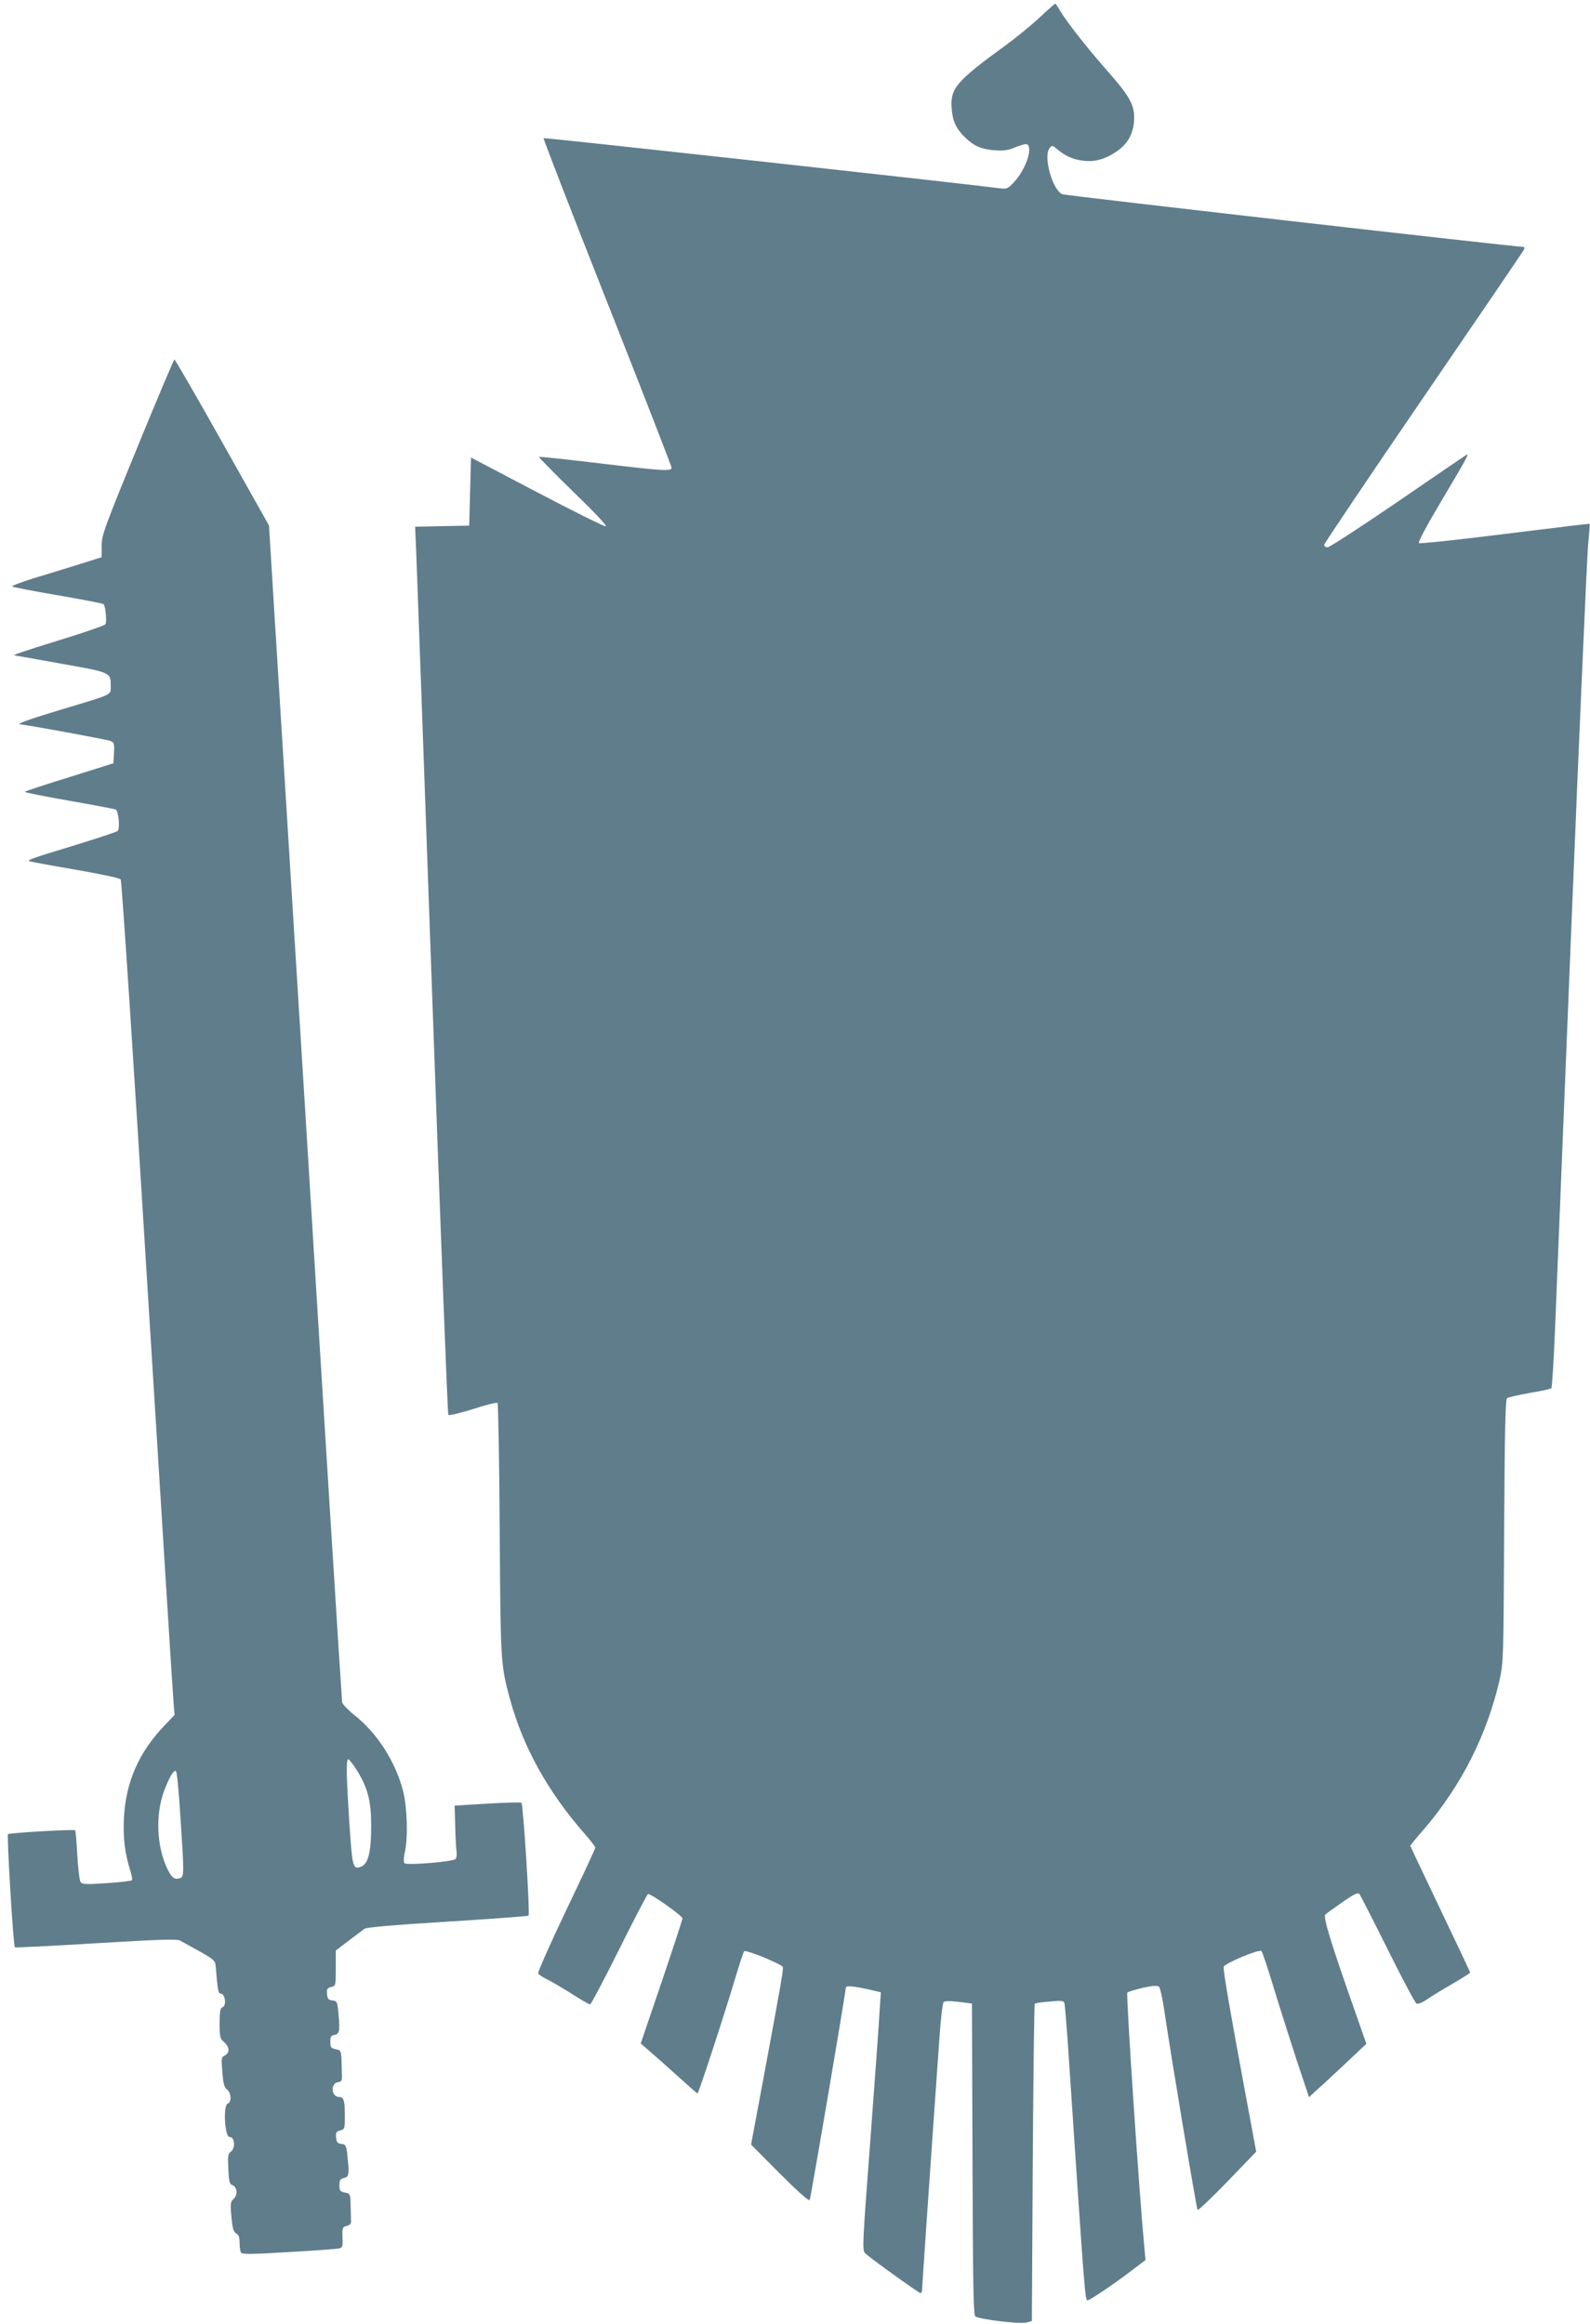
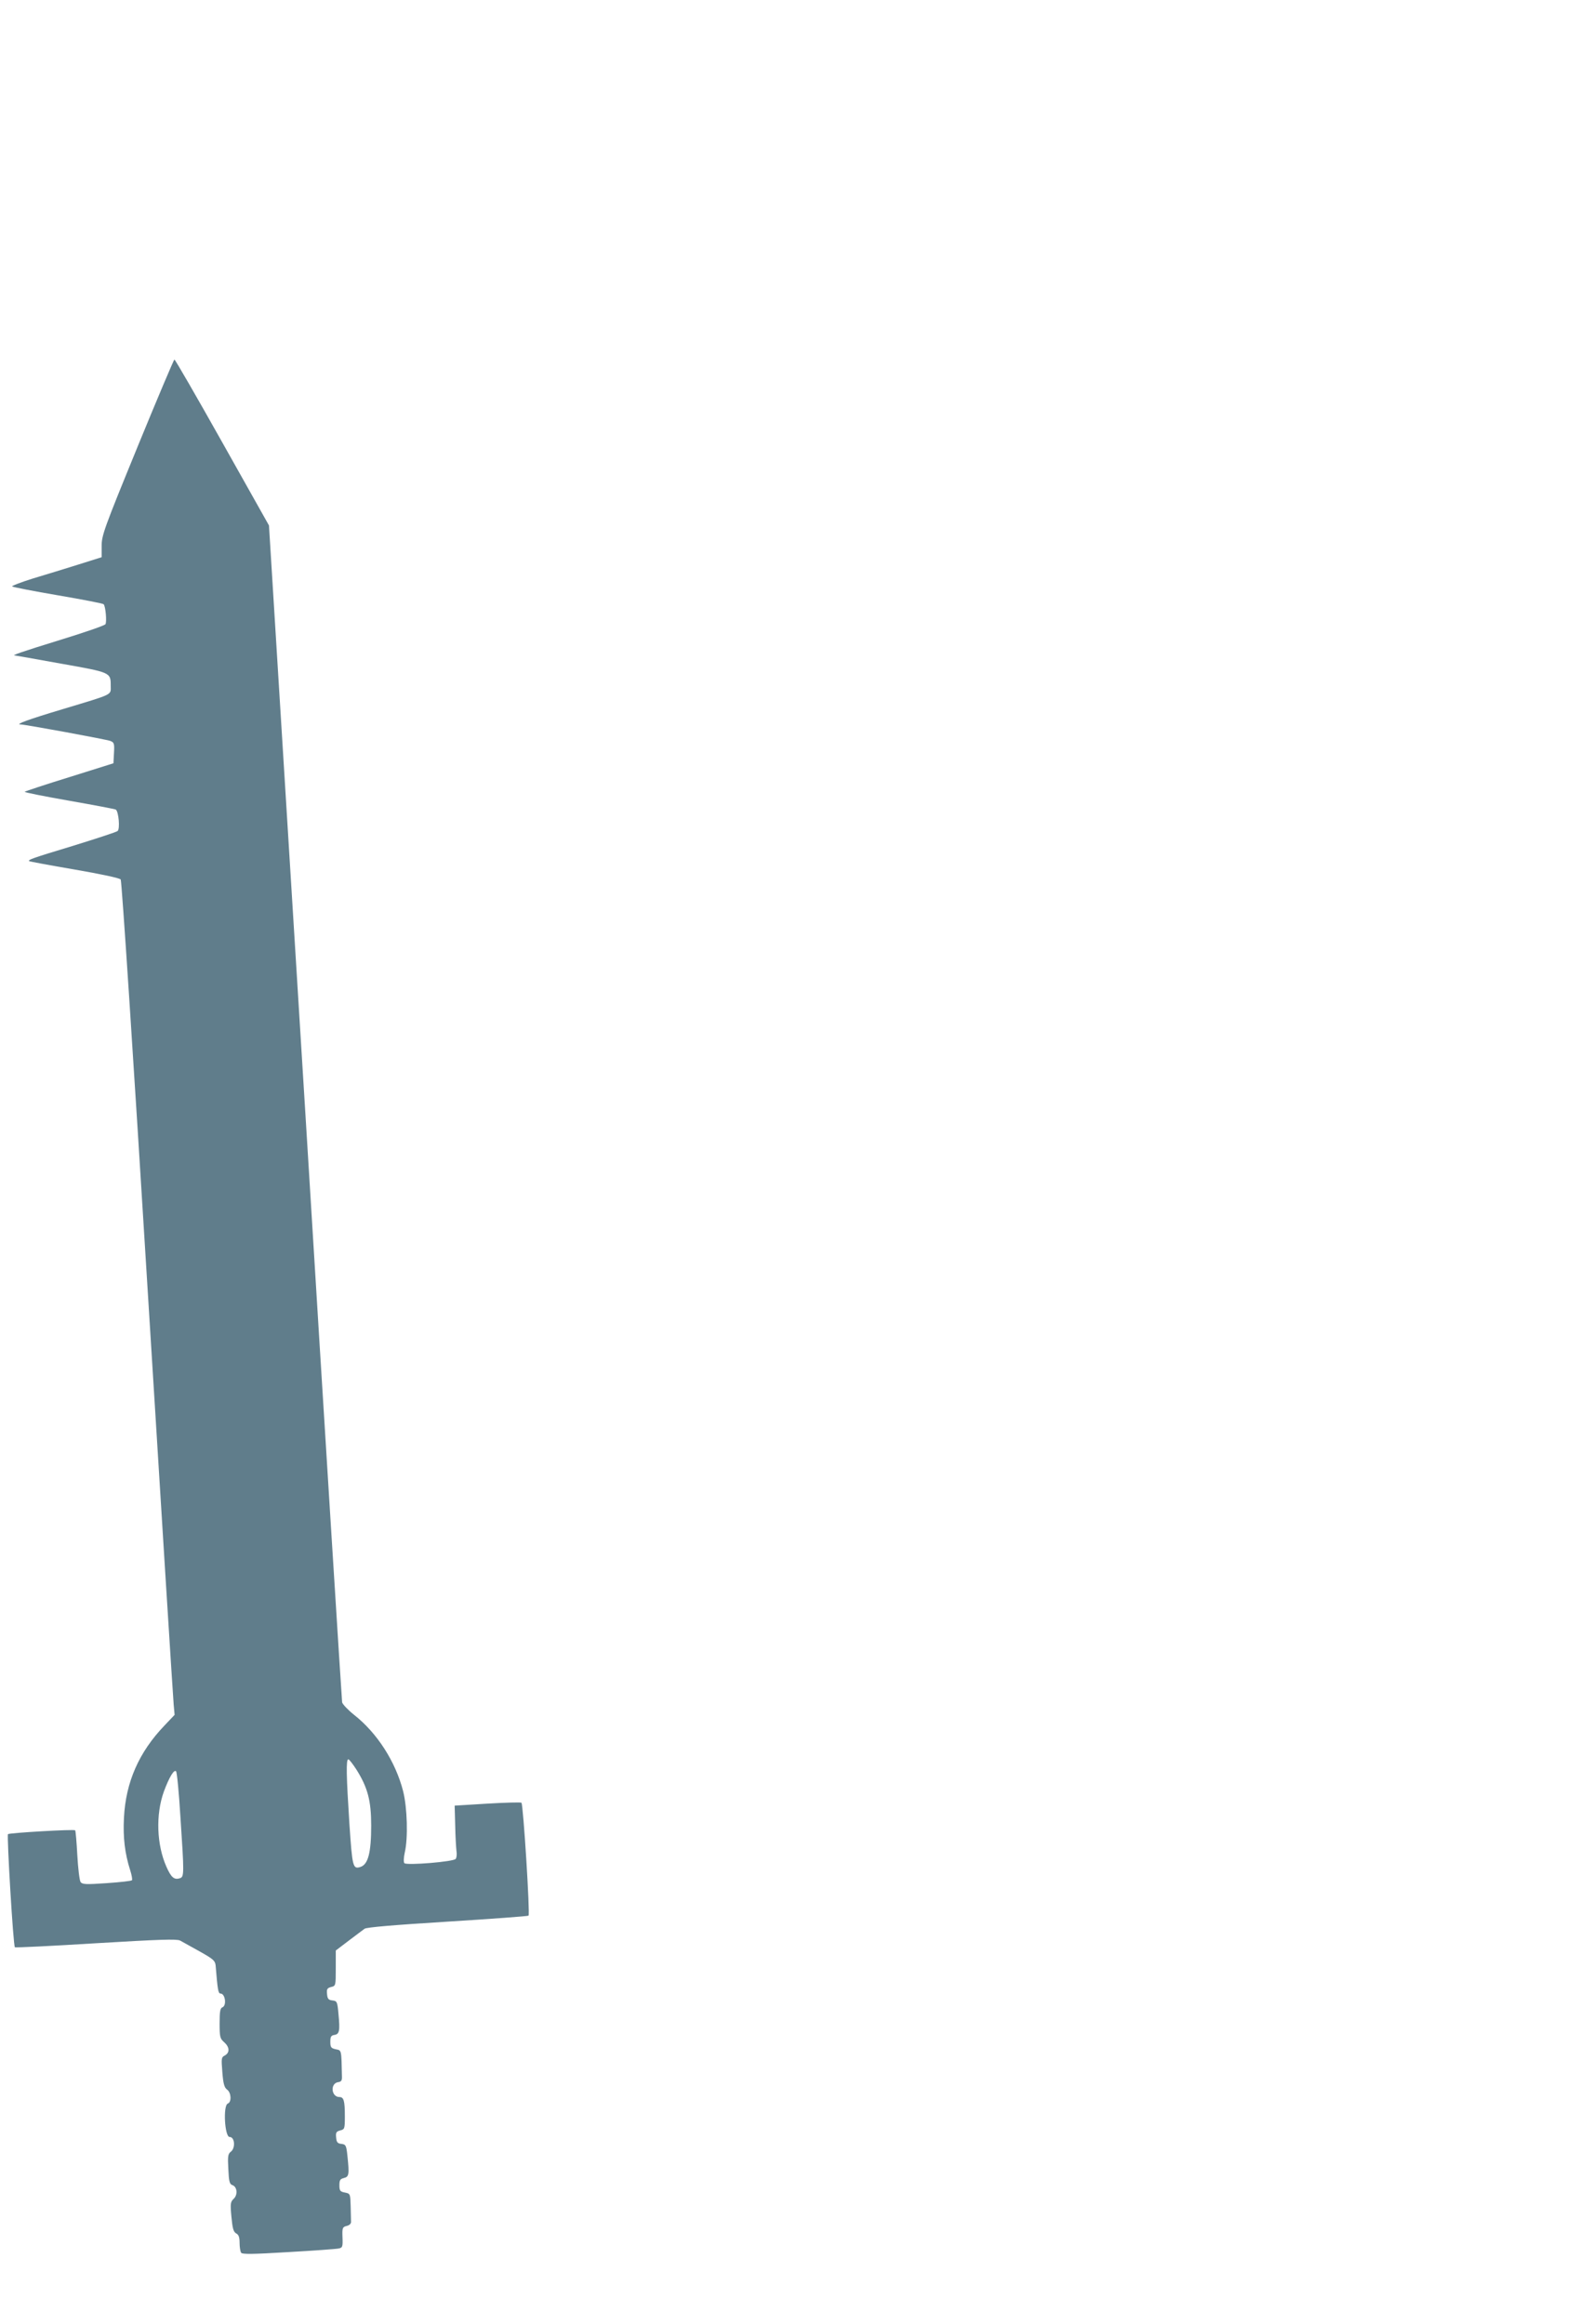
<svg xmlns="http://www.w3.org/2000/svg" version="1.0" width="876pt" height="1280pt" viewBox="0 0 876 1280" preserveAspectRatio="xMidYMid meet">
  <g transform="translate(0,1280) scale(0.1,-0.1)" fill="#607d8b" stroke="none">
-     <path d="M5726 12702 c-46 -43 -130 -111 -186 -152 -271 -197 -305 -237 -297 -345 5 -71 23 -111 72 -160 50 -49 91 -67 165 -73 53 -3 76 0 117 18 29 12 57 19 62 15 33 -20 -9 -141 -73 -209 -34 -36 -39 -38 -79 -33 -240 31 -2508 280 -2512 276 -3 -3 155 -410 350 -903 195 -494 355 -904 355 -912 0 -21 -46 -18 -405 25 -176 21 -322 37 -325 34 -2 -2 83 -89 190 -193 122 -118 188 -189 177 -189 -9 -1 -180 84 -380 189 l-362 190 -5 -188 -5 -187 -149 -3 -149 -3 6 -137 c3 -75 43 -1174 88 -2442 45 -1268 85 -2309 89 -2313 4 -5 65 10 136 32 70 23 131 38 135 34 4 -5 10 -318 12 -698 5 -733 5 -742 56 -931 72 -265 209 -513 413 -745 32 -37 58 -71 58 -75 0 -5 -72 -161 -161 -346 -88 -185 -158 -342 -154 -348 3 -6 27 -21 53 -34 26 -13 87 -49 136 -80 48 -31 92 -56 97 -56 5 0 77 136 160 303 83 166 154 303 159 305 13 5 190 -120 190 -134 0 -7 -52 -165 -115 -351 l-115 -338 52 -45 c29 -25 99 -87 154 -137 56 -51 104 -93 107 -93 6 0 146 428 208 635 23 77 45 144 49 148 9 10 207 -71 213 -87 4 -12 -10 -93 -109 -625 l-66 -353 158 -159 c106 -106 161 -154 165 -146 6 10 199 1146 199 1170 0 11 42 8 120 -9 l73 -17 -7 -106 c-3 -58 -26 -378 -51 -710 -44 -581 -45 -605 -28 -622 27 -26 295 -219 305 -219 4 0 8 8 8 17 0 15 55 815 95 1377 7 109 18 203 24 209 6 6 35 7 83 1 l73 -9 3 -856 c2 -670 5 -859 15 -867 19 -16 247 -44 282 -34 l30 8 5 871 c3 479 8 874 11 877 3 3 40 9 82 12 61 6 78 4 81 -7 3 -8 15 -153 26 -324 83 -1244 88 -1315 101 -1315 13 0 144 88 242 163 l78 59 -6 66 c-29 304 -102 1399 -94 1407 5 5 44 17 87 27 58 12 80 13 88 5 6 -7 19 -64 28 -127 36 -245 178 -1095 184 -1102 4 -3 78 67 165 157 l158 164 -60 323 c-82 440 -123 677 -119 695 4 19 196 99 208 87 5 -5 34 -92 65 -194 31 -102 88 -281 126 -398 l71 -213 41 38 c23 20 94 86 158 146 l117 110 -60 171 c-134 380 -180 529 -166 541 7 7 50 37 95 69 64 44 84 54 93 44 5 -7 76 -145 156 -306 80 -161 151 -295 159 -298 8 -3 33 7 57 24 24 16 87 55 141 86 53 31 97 59 97 61 0 3 -74 160 -165 350 -91 190 -165 347 -165 349 0 2 34 44 76 92 206 240 347 520 416 822 21 94 22 120 25 819 3 554 7 724 16 732 7 5 63 18 125 29 62 10 116 22 119 26 4 4 13 145 20 314 7 169 48 1189 92 2267 44 1078 85 2009 91 2069 6 60 10 110 8 111 -2 1 -212 -24 -468 -56 -255 -32 -468 -55 -473 -50 -5 5 48 104 118 221 149 251 162 275 143 264 -7 -4 -177 -120 -378 -258 -201 -137 -374 -250 -385 -250 -12 -1 -20 5 -19 14 1 8 248 375 549 815 301 440 550 805 552 812 3 7 1 13 -3 13 -46 0 -2525 283 -2541 290 -54 23 -106 207 -71 253 14 18 15 18 44 -6 44 -37 85 -55 140 -62 61 -8 115 5 176 44 68 43 101 99 106 175 5 84 -19 130 -143 271 -115 130 -226 272 -262 332 -14 24 -27 43 -29 43 -2 0 -42 -35 -88 -78z" />
    <path d="M757 10337 c-184 -449 -197 -486 -197 -544 l0 -62 -127 -40 c-71 -22 -183 -57 -251 -77 -67 -21 -119 -41 -115 -44 5 -4 118 -26 253 -49 135 -23 248 -45 251 -49 11 -12 18 -97 10 -110 -4 -7 -117 -46 -251 -87 -210 -65 -268 -85 -249 -85 2 0 116 -20 254 -45 276 -49 275 -48 275 -122 0 -53 20 -43 -265 -129 -187 -56 -264 -84 -232 -84 24 0 476 -83 495 -91 21 -8 23 -15 20 -66 l-3 -57 -242 -76 c-133 -41 -244 -78 -247 -81 -3 -3 107 -25 244 -49 137 -24 253 -46 258 -49 16 -11 24 -107 10 -118 -7 -6 -118 -42 -247 -82 -225 -68 -249 -77 -240 -84 2 -2 114 -23 249 -46 145 -25 249 -47 255 -55 6 -8 70 -985 148 -2252 76 -1232 141 -2264 144 -2294 l5 -55 -56 -59 c-140 -146 -213 -311 -223 -507 -6 -109 5 -198 34 -289 9 -27 13 -53 10 -56 -3 -4 -66 -11 -139 -16 -115 -8 -134 -7 -144 6 -6 9 -14 75 -18 148 -4 73 -9 134 -12 137 -6 7 -362 -14 -370 -21 -7 -8 29 -615 38 -623 3 -3 204 7 446 22 352 21 445 24 464 15 13 -7 61 -34 108 -60 75 -42 85 -51 88 -77 11 -134 14 -155 27 -155 26 0 35 -67 10 -76 -12 -5 -15 -24 -15 -88 0 -75 2 -84 25 -104 30 -27 32 -57 4 -73 -20 -10 -20 -16 -14 -92 5 -64 11 -85 26 -96 23 -16 26 -69 4 -77 -27 -11 -17 -184 10 -184 29 0 33 -61 7 -81 -16 -12 -18 -25 -14 -96 3 -68 7 -83 22 -88 27 -9 31 -53 8 -75 -18 -17 -20 -26 -13 -99 6 -65 11 -83 26 -92 14 -7 19 -21 19 -52 0 -23 4 -47 8 -54 6 -10 62 -9 262 3 140 8 265 17 277 20 20 4 22 10 20 61 -2 53 0 57 23 63 15 3 25 13 24 23 0 9 -1 48 -2 86 -2 68 -2 69 -32 75 -26 5 -30 10 -30 40 0 28 4 35 25 40 28 7 30 19 19 124 -6 56 -9 61 -33 64 -21 2 -27 9 -29 35 -3 28 1 33 22 39 25 6 26 9 26 79 0 85 -6 105 -30 105 -45 0 -52 75 -7 82 17 2 22 9 21 31 -3 150 -2 144 -34 150 -26 6 -30 11 -30 41 0 28 4 35 22 38 28 4 32 22 23 114 -6 69 -8 73 -33 76 -22 2 -28 9 -30 35 -3 28 1 33 22 39 26 6 26 7 26 104 l0 97 71 54 c39 30 79 59 88 66 11 8 165 21 456 39 242 15 443 30 447 33 9 8 -29 612 -39 622 -5 3 -89 1 -188 -5 l-180 -11 3 -110 c1 -60 5 -123 7 -140 3 -16 1 -36 -4 -43 -9 -16 -270 -37 -283 -24 -5 5 -4 31 2 58 19 80 14 248 -9 339 -42 163 -143 320 -270 420 -34 27 -63 58 -66 69 -2 12 -94 1475 -203 3252 l-200 3230 -257 457 c-141 251 -260 457 -264 457 -3 0 -95 -217 -204 -483z m1207 -7284 c62 -99 81 -171 81 -308 0 -150 -17 -215 -60 -228 -41 -13 -44 1 -60 238 -17 265 -19 355 -6 355 5 0 25 -26 45 -57z m-970 -260 c21 -316 21 -330 -3 -338 -31 -10 -48 4 -74 63 -54 121 -60 288 -14 415 29 78 56 123 67 111 5 -5 16 -118 24 -251z" />
  </g>
</svg>